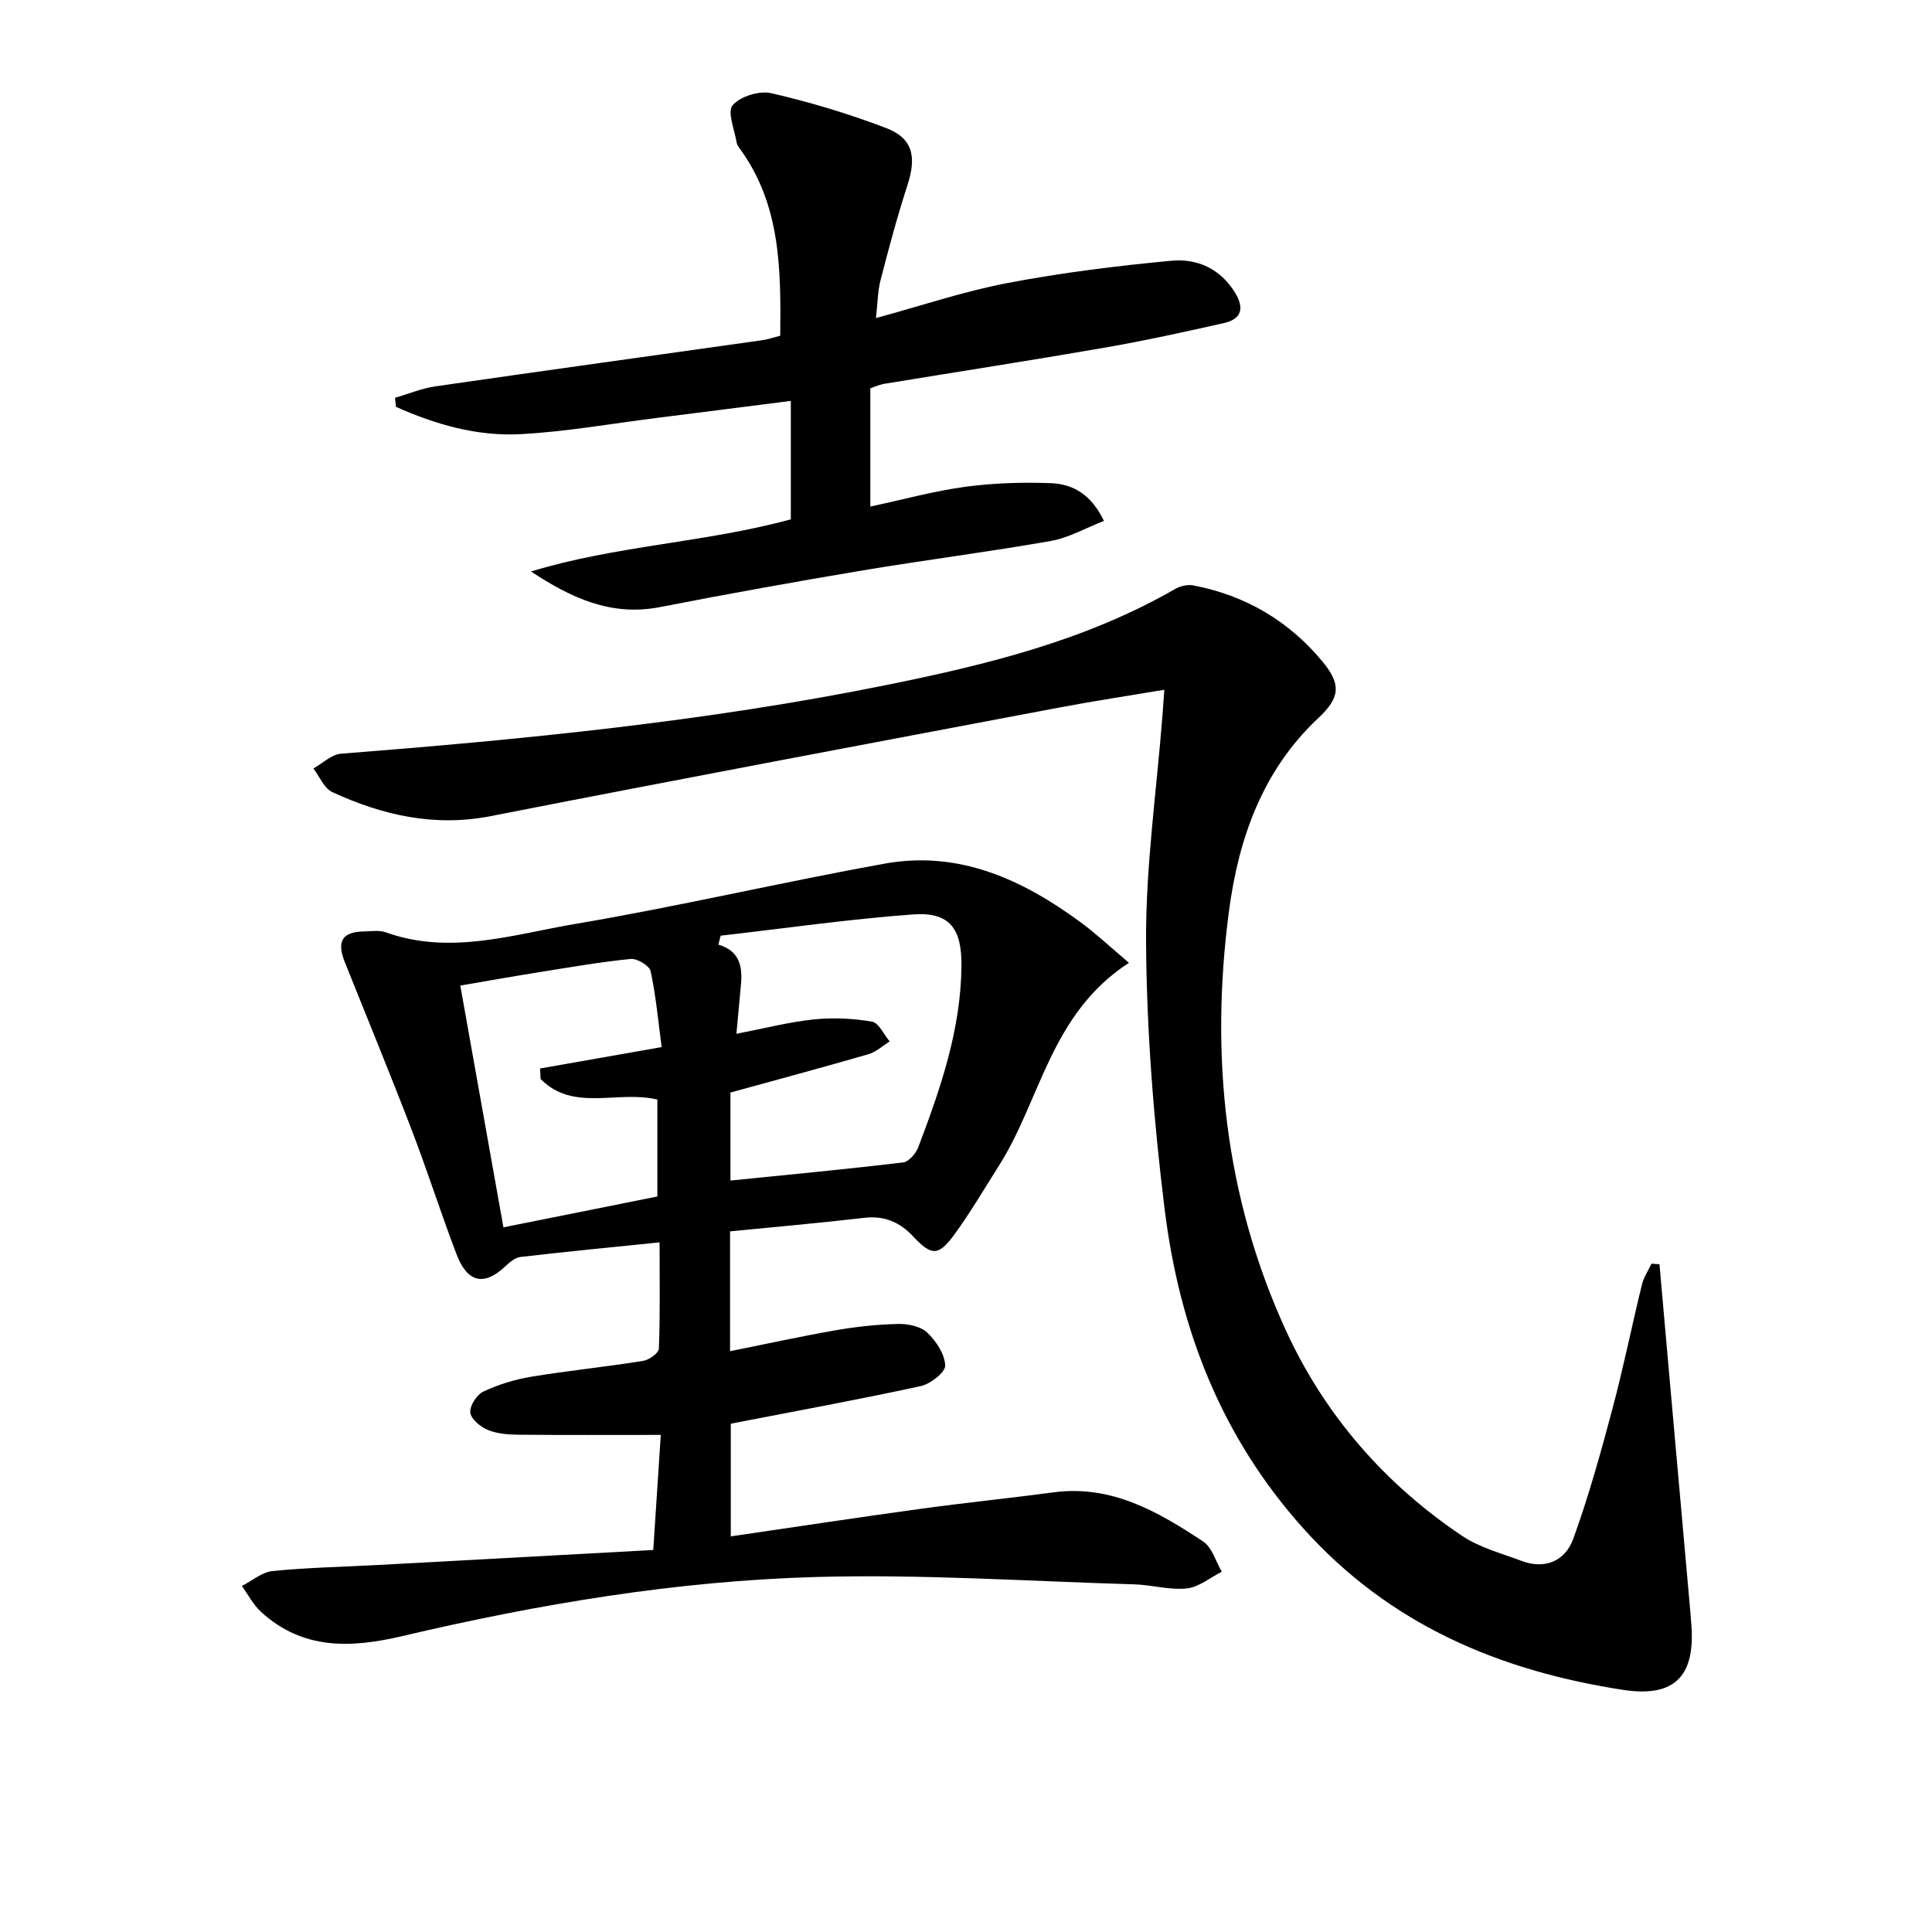
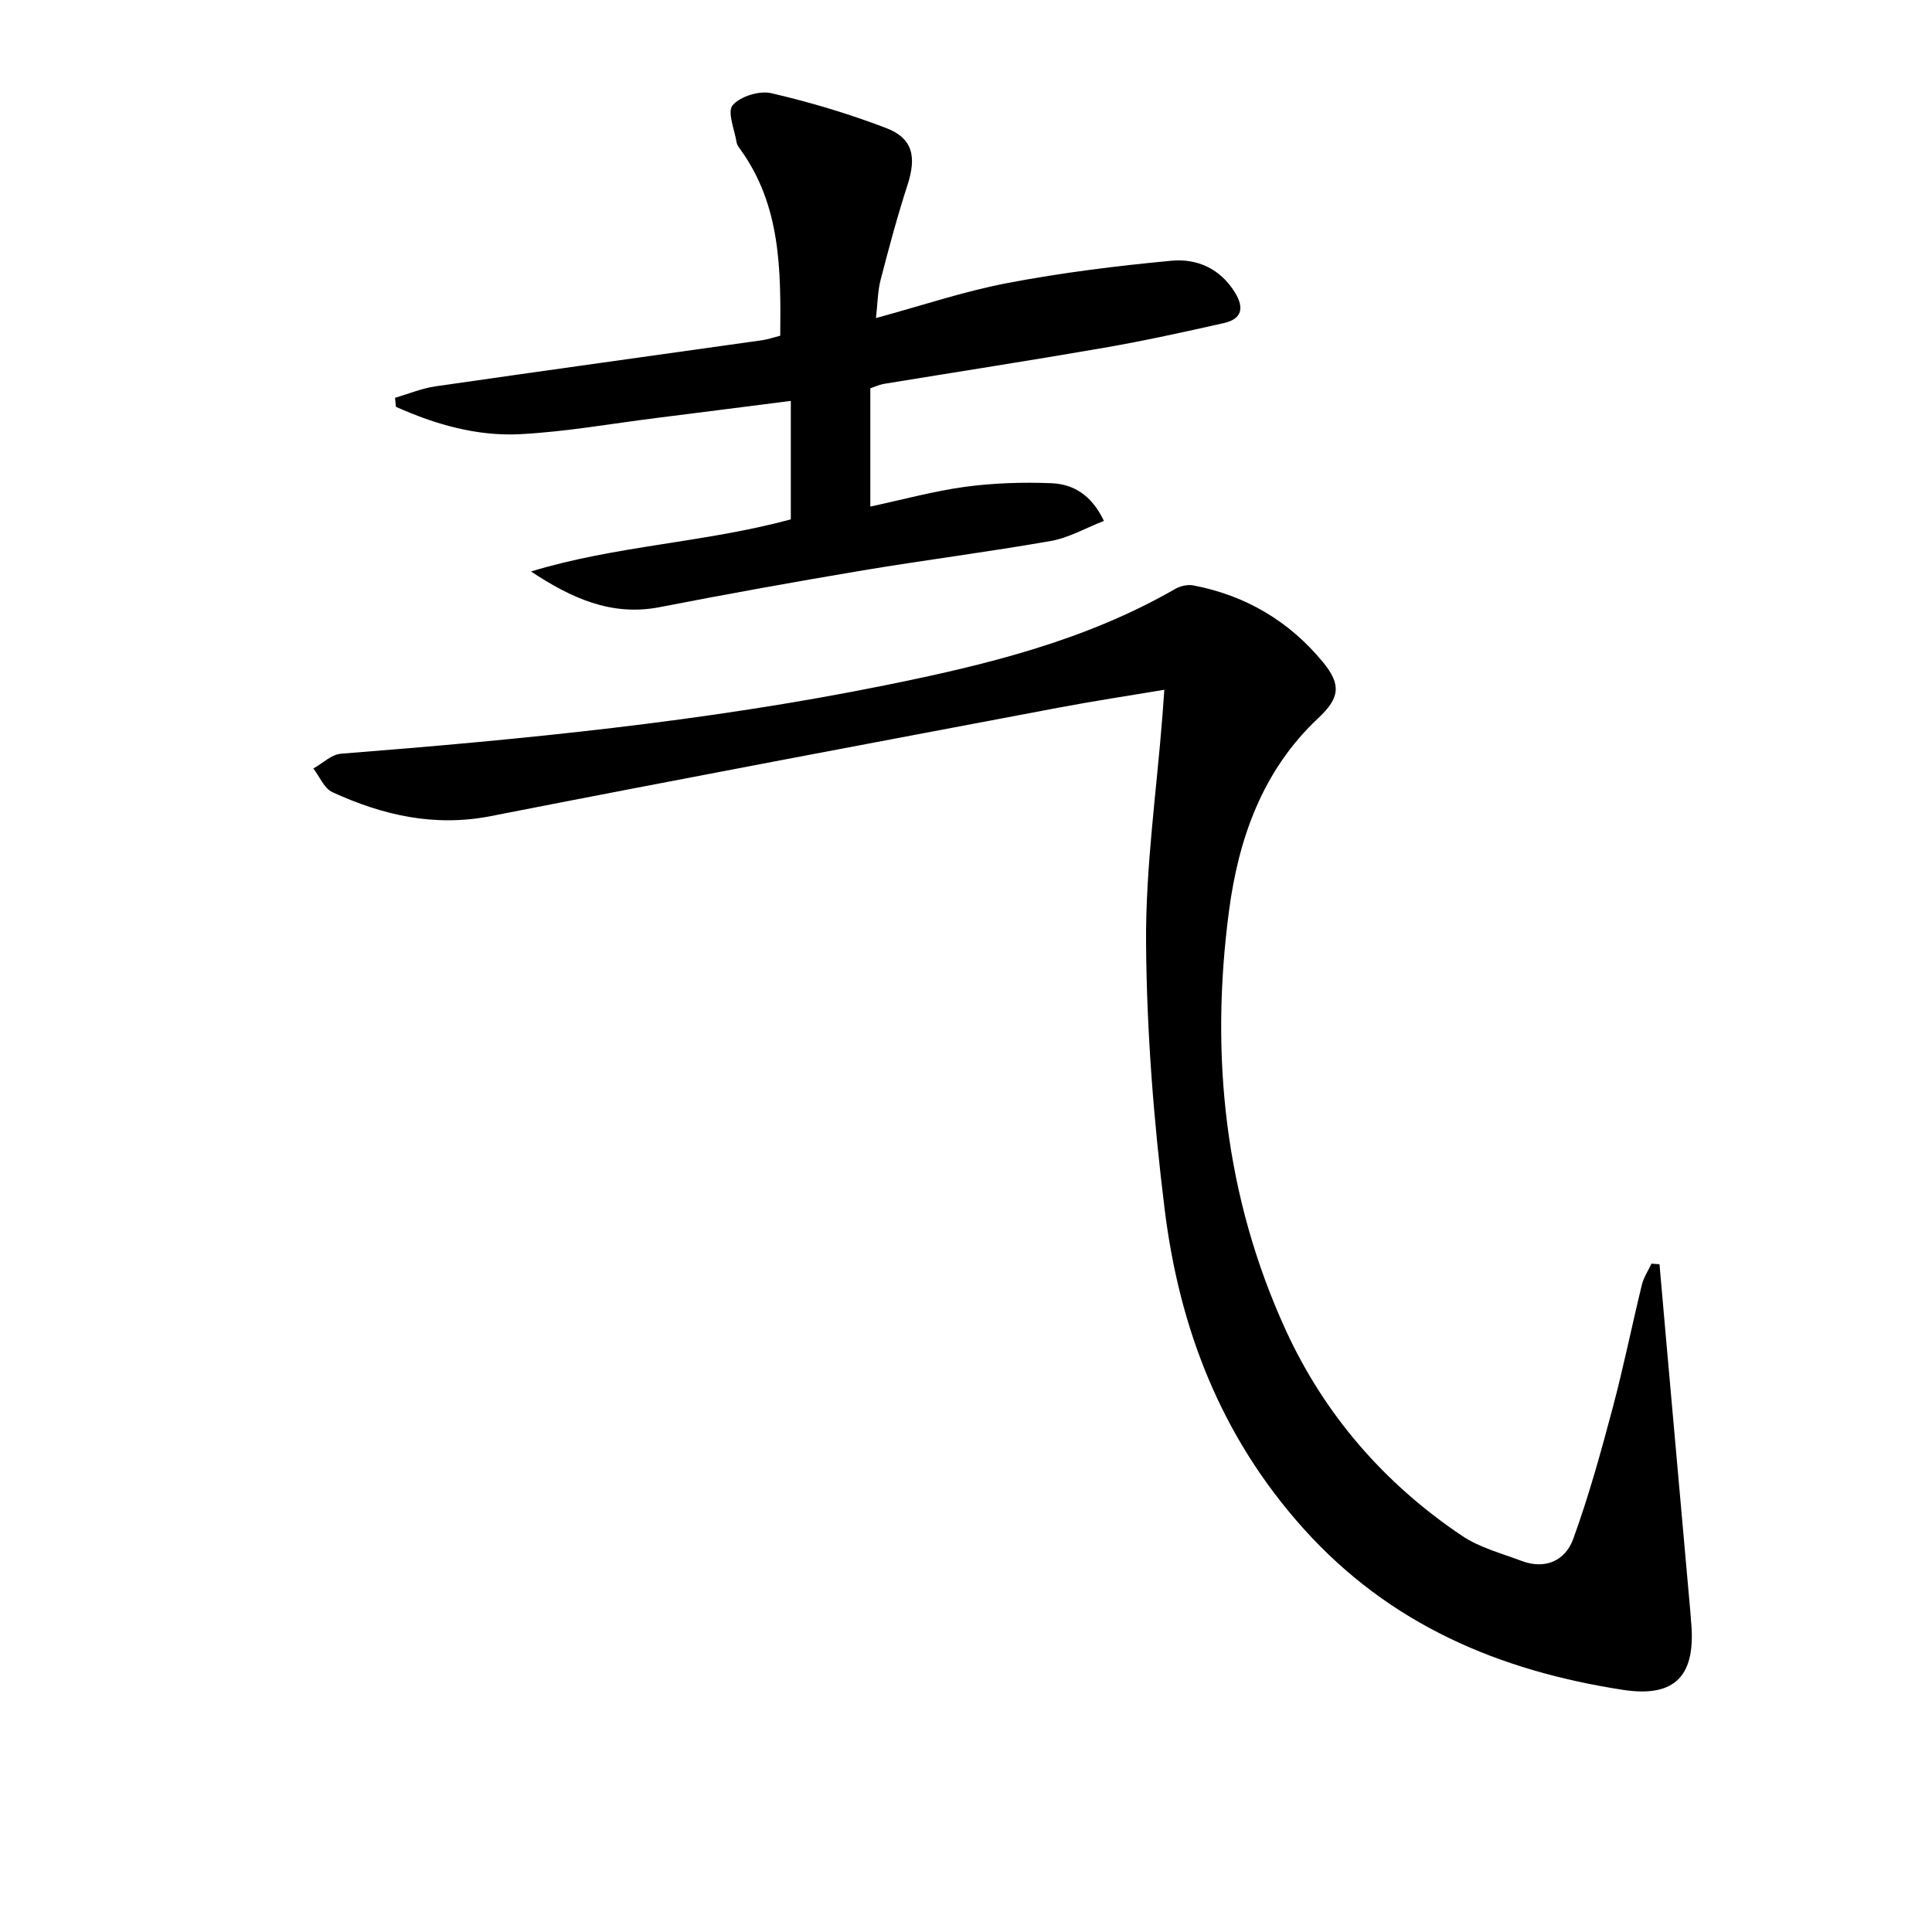
<svg xmlns="http://www.w3.org/2000/svg" enable-background="new 0 0 400 400" viewBox="0 0 400 400">
-   <path d="m151.15 254.94v24.81c7.45-1.49 14.65-3.08 21.91-4.34 4.24-.74 8.57-1.2 12.86-1.3 2.04-.05 4.66.48 6.04 1.78 1.85 1.75 3.65 4.47 3.73 6.83.04 1.41-3.06 3.82-5.07 4.26-12.95 2.81-25.98 5.19-39.32 7.78v23.33c13.3-1.94 26.23-3.91 39.19-5.69 9.21-1.27 18.46-2.2 27.68-3.43 11.97-1.59 21.6 4.01 30.93 10.18 1.86 1.23 2.6 4.13 3.86 6.26-2.41 1.21-4.75 3.2-7.26 3.46-3.56.37-7.24-.74-10.89-.85-21.94-.64-43.91-2.13-65.82-1.52-28.92.8-57.47 5.6-85.63 12.22-10.71 2.52-20.67 2.92-29.33-5.01-1.61-1.47-2.65-3.55-3.96-5.35 2.11-1.07 4.16-2.87 6.36-3.09 7.27-.73 14.6-.87 21.9-1.26 18.59-1 37.17-2.02 56.92-3.1.53-8.15 1.06-16.25 1.56-23.83-10.37 0-19.96.05-29.55-.04-2.12-.02-4.4-.2-6.32-1.01-1.51-.64-3.45-2.26-3.57-3.6-.13-1.4 1.35-3.69 2.72-4.33 3.1-1.45 6.5-2.5 9.89-3.06 7.69-1.27 15.46-2.05 23.16-3.28 1.24-.2 3.23-1.61 3.27-2.53.28-6.94.15-13.9.15-22.01-10.07 1.03-19.45 1.93-28.8 3.02-1.14.13-2.3 1.15-3.22 2.01-4.33 4.05-7.78 3.33-10.03-2.59-3.25-8.53-6.02-17.25-9.29-25.77-4.46-11.61-9.2-23.11-13.82-34.66-1.75-4.38-.56-6.31 4.01-6.39 1.5-.03 3.13-.29 4.47.19 13.32 4.78 26.33.44 39.23-1.74 21.43-3.63 42.62-8.61 64.01-12.48 15.43-2.79 28.63 3.29 40.73 12.23 3.19 2.36 6.11 5.1 9.89 8.3-16.27 10.55-18.23 28.31-26.92 42-3.02 4.76-5.87 9.64-9.18 14.19s-4.75 4.54-8.52.52c-2.82-3.02-6-4.4-10.21-3.91-9.19 1.07-18.4 1.88-27.76 2.8zm-1.94-61.22c-.16.62-.32 1.23-.48 1.85 4.43 1.3 5.03 4.56 4.67 8.33-.32 3.39-.62 6.78-.93 10.14 5.88-1.14 10.88-2.44 15.95-2.97 3.99-.42 8.15-.23 12.1.44 1.42.24 2.47 2.68 3.68 4.11-1.45.9-2.8 2.18-4.38 2.64-9.51 2.75-19.07 5.32-28.59 7.94v18.22c12.08-1.22 23.93-2.34 35.75-3.75 1.17-.14 2.64-1.84 3.13-3.13 4.59-12.11 8.82-24.29 8.95-37.52.08-7.64-2.32-11.25-9.98-10.7-13.31.97-26.57 2.89-39.87 4.4zm-12.22 23.07c-.71-5.32-1.18-10.58-2.28-15.7-.24-1.14-2.79-2.68-4.13-2.55-6.43.64-12.81 1.76-19.19 2.78-5.33.85-10.64 1.8-16.09 2.73 3.04 17.06 5.96 33.42 8.93 50.06 11.35-2.28 21.79-4.37 31.87-6.39 0-7.21 0-13.76 0-20.07-8.3-1.97-17.4 2.62-24.17-4.25-.04-.73-.08-1.45-.12-2.18 8-1.42 16-2.82 25.18-4.43z" />
  <path d="m343.58 261.75c.47 5.38.95 10.76 1.42 16.14 1.66 18.69 3.33 37.38 4.99 56.07.04.5.06 1 .11 1.5 1.12 11.27-3.03 16.12-14.14 14.4-25.54-3.96-48.22-13.46-66.12-33.42-17.08-19.04-25.66-41.41-28.71-66.06-2.26-18.26-3.72-36.74-3.85-55.13-.11-15.72 2.18-31.46 3.4-47.18.11-1.47.22-2.95.38-5.26-7.44 1.25-14.57 2.32-21.65 3.66-39.27 7.43-78.55 14.8-117.76 22.49-11.7 2.3-22.42-.17-32.83-4.95-1.7-.78-2.65-3.22-3.94-4.9 1.9-1.06 3.73-2.9 5.7-3.06 37.75-2.96 75.41-6.64 112.57-14.15 20.85-4.21 41.48-9.2 60.18-19.98 1.05-.6 2.56-.94 3.72-.72 10.84 2.07 19.88 7.4 26.87 15.91 3.8 4.63 3.48 7.38-.96 11.54-11.58 10.83-16.54 25-18.51 39.95-3.95 29.86-.9 59.14 11.74 86.76 8.03 17.55 20.46 31.85 36.55 42.64 3.63 2.43 8.12 3.6 12.29 5.17 4.93 1.86 9.06-.07 10.69-4.55 3.2-8.82 5.71-17.9 8.13-26.98 2.26-8.48 4-17.1 6.08-25.63.37-1.53 1.31-2.92 1.99-4.38.54.04 1.1.08 1.66.12z" />
  <path d="m180.19 80.4v24.48c6.69-1.43 13.1-3.2 19.62-4.09 5.88-.79 11.9-.98 17.83-.75 4.42.18 8.26 2.25 10.92 7.81-3.83 1.49-7.29 3.5-10.98 4.15-12.91 2.27-25.93 3.92-38.86 6.08-14.07 2.36-28.12 4.89-42.13 7.62-10.06 1.96-18.37-1.91-26.65-7.38 17.59-5.38 36.01-5.95 53.79-10.8 0-7.88 0-15.98 0-24.52-9.49 1.21-18.67 2.39-27.85 3.54-9.39 1.18-18.76 2.86-28.18 3.35-8.97.47-17.58-2.02-25.72-5.66-.07-.62-.14-1.24-.2-1.87 2.81-.81 5.56-1.97 8.43-2.38 22.52-3.25 45.06-6.36 67.59-9.54 1.14-.16 2.24-.55 3.74-.93.13-13.53.18-26.96-8.31-38.65-.29-.4-.63-.85-.71-1.31-.42-2.66-2-6.38-.84-7.75 1.57-1.85 5.53-3.07 7.99-2.51 8.06 1.86 16.04 4.26 23.77 7.21 5.55 2.11 6.36 5.93 4.44 11.83-2.1 6.46-3.86 13.04-5.56 19.62-.61 2.34-.61 4.83-.96 7.9 9.45-2.57 18.24-5.54 27.27-7.26 11.2-2.13 22.57-3.55 33.93-4.61 5.27-.49 10.09 1.63 13.14 6.61 1.98 3.23 1.35 5.47-2.28 6.29-8.24 1.86-16.5 3.68-24.83 5.12-15.22 2.64-30.49 5-45.73 7.5-.92.18-1.81.61-2.67.9z" />
</svg>